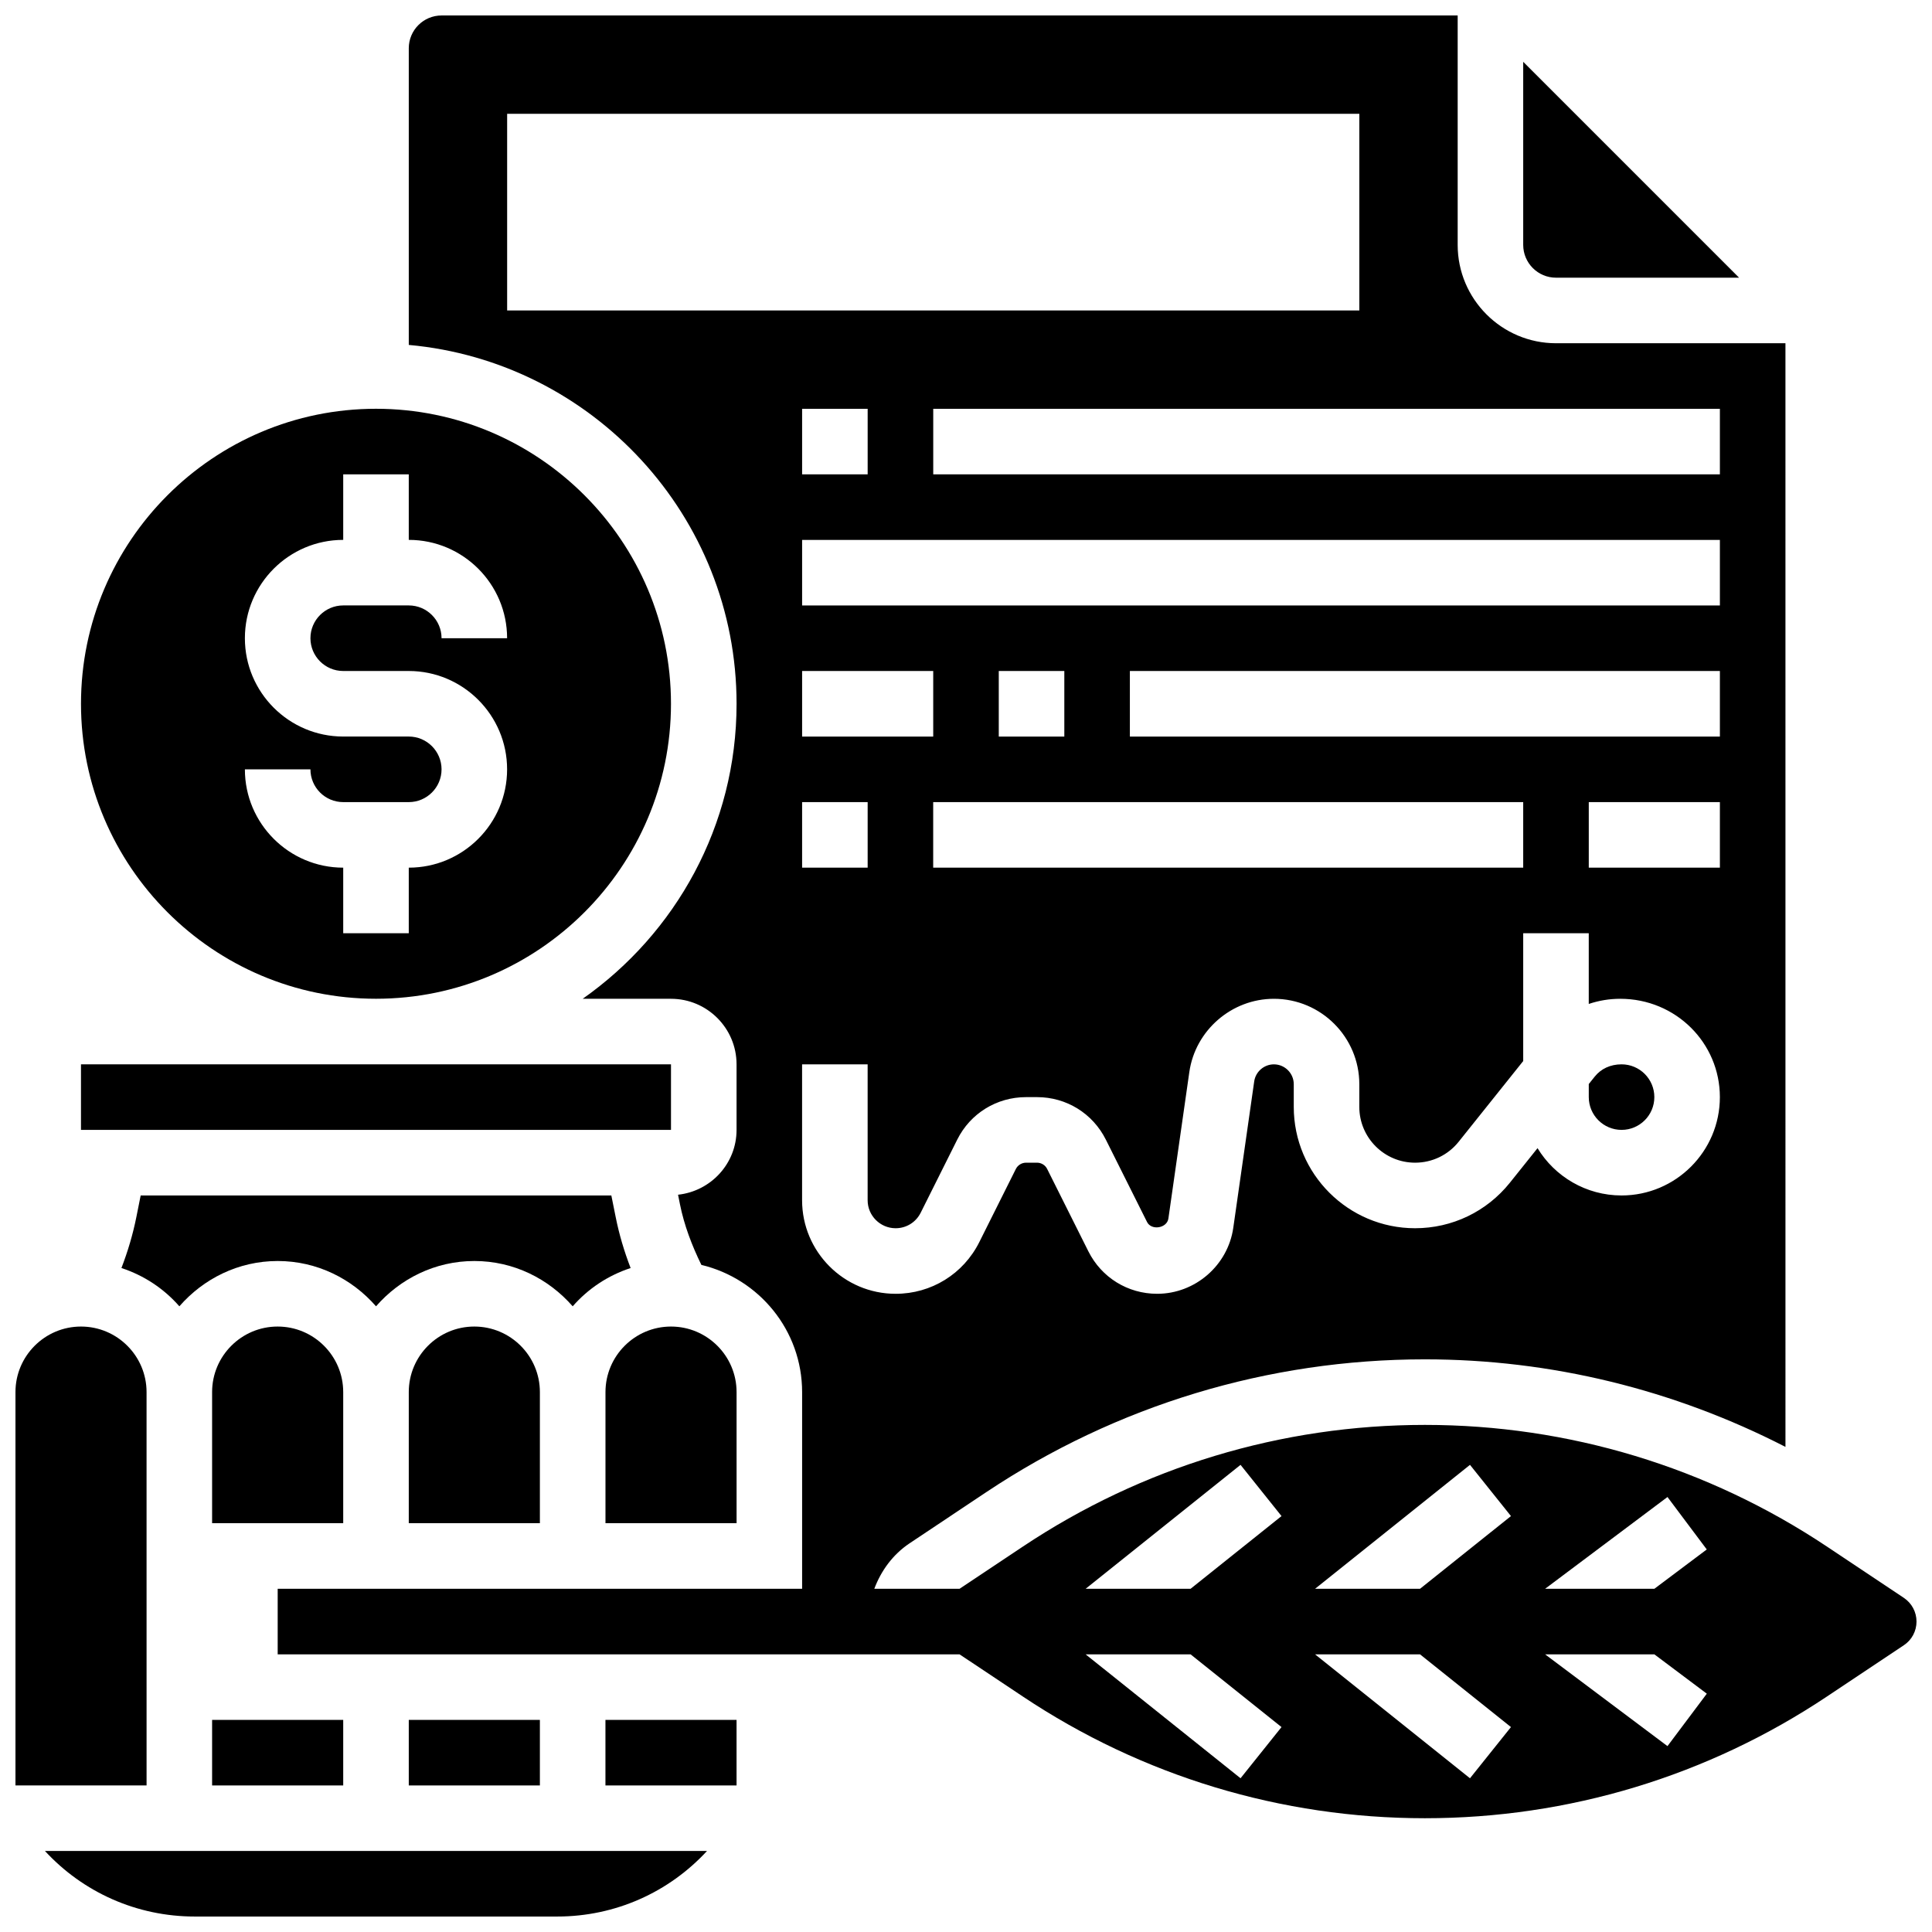
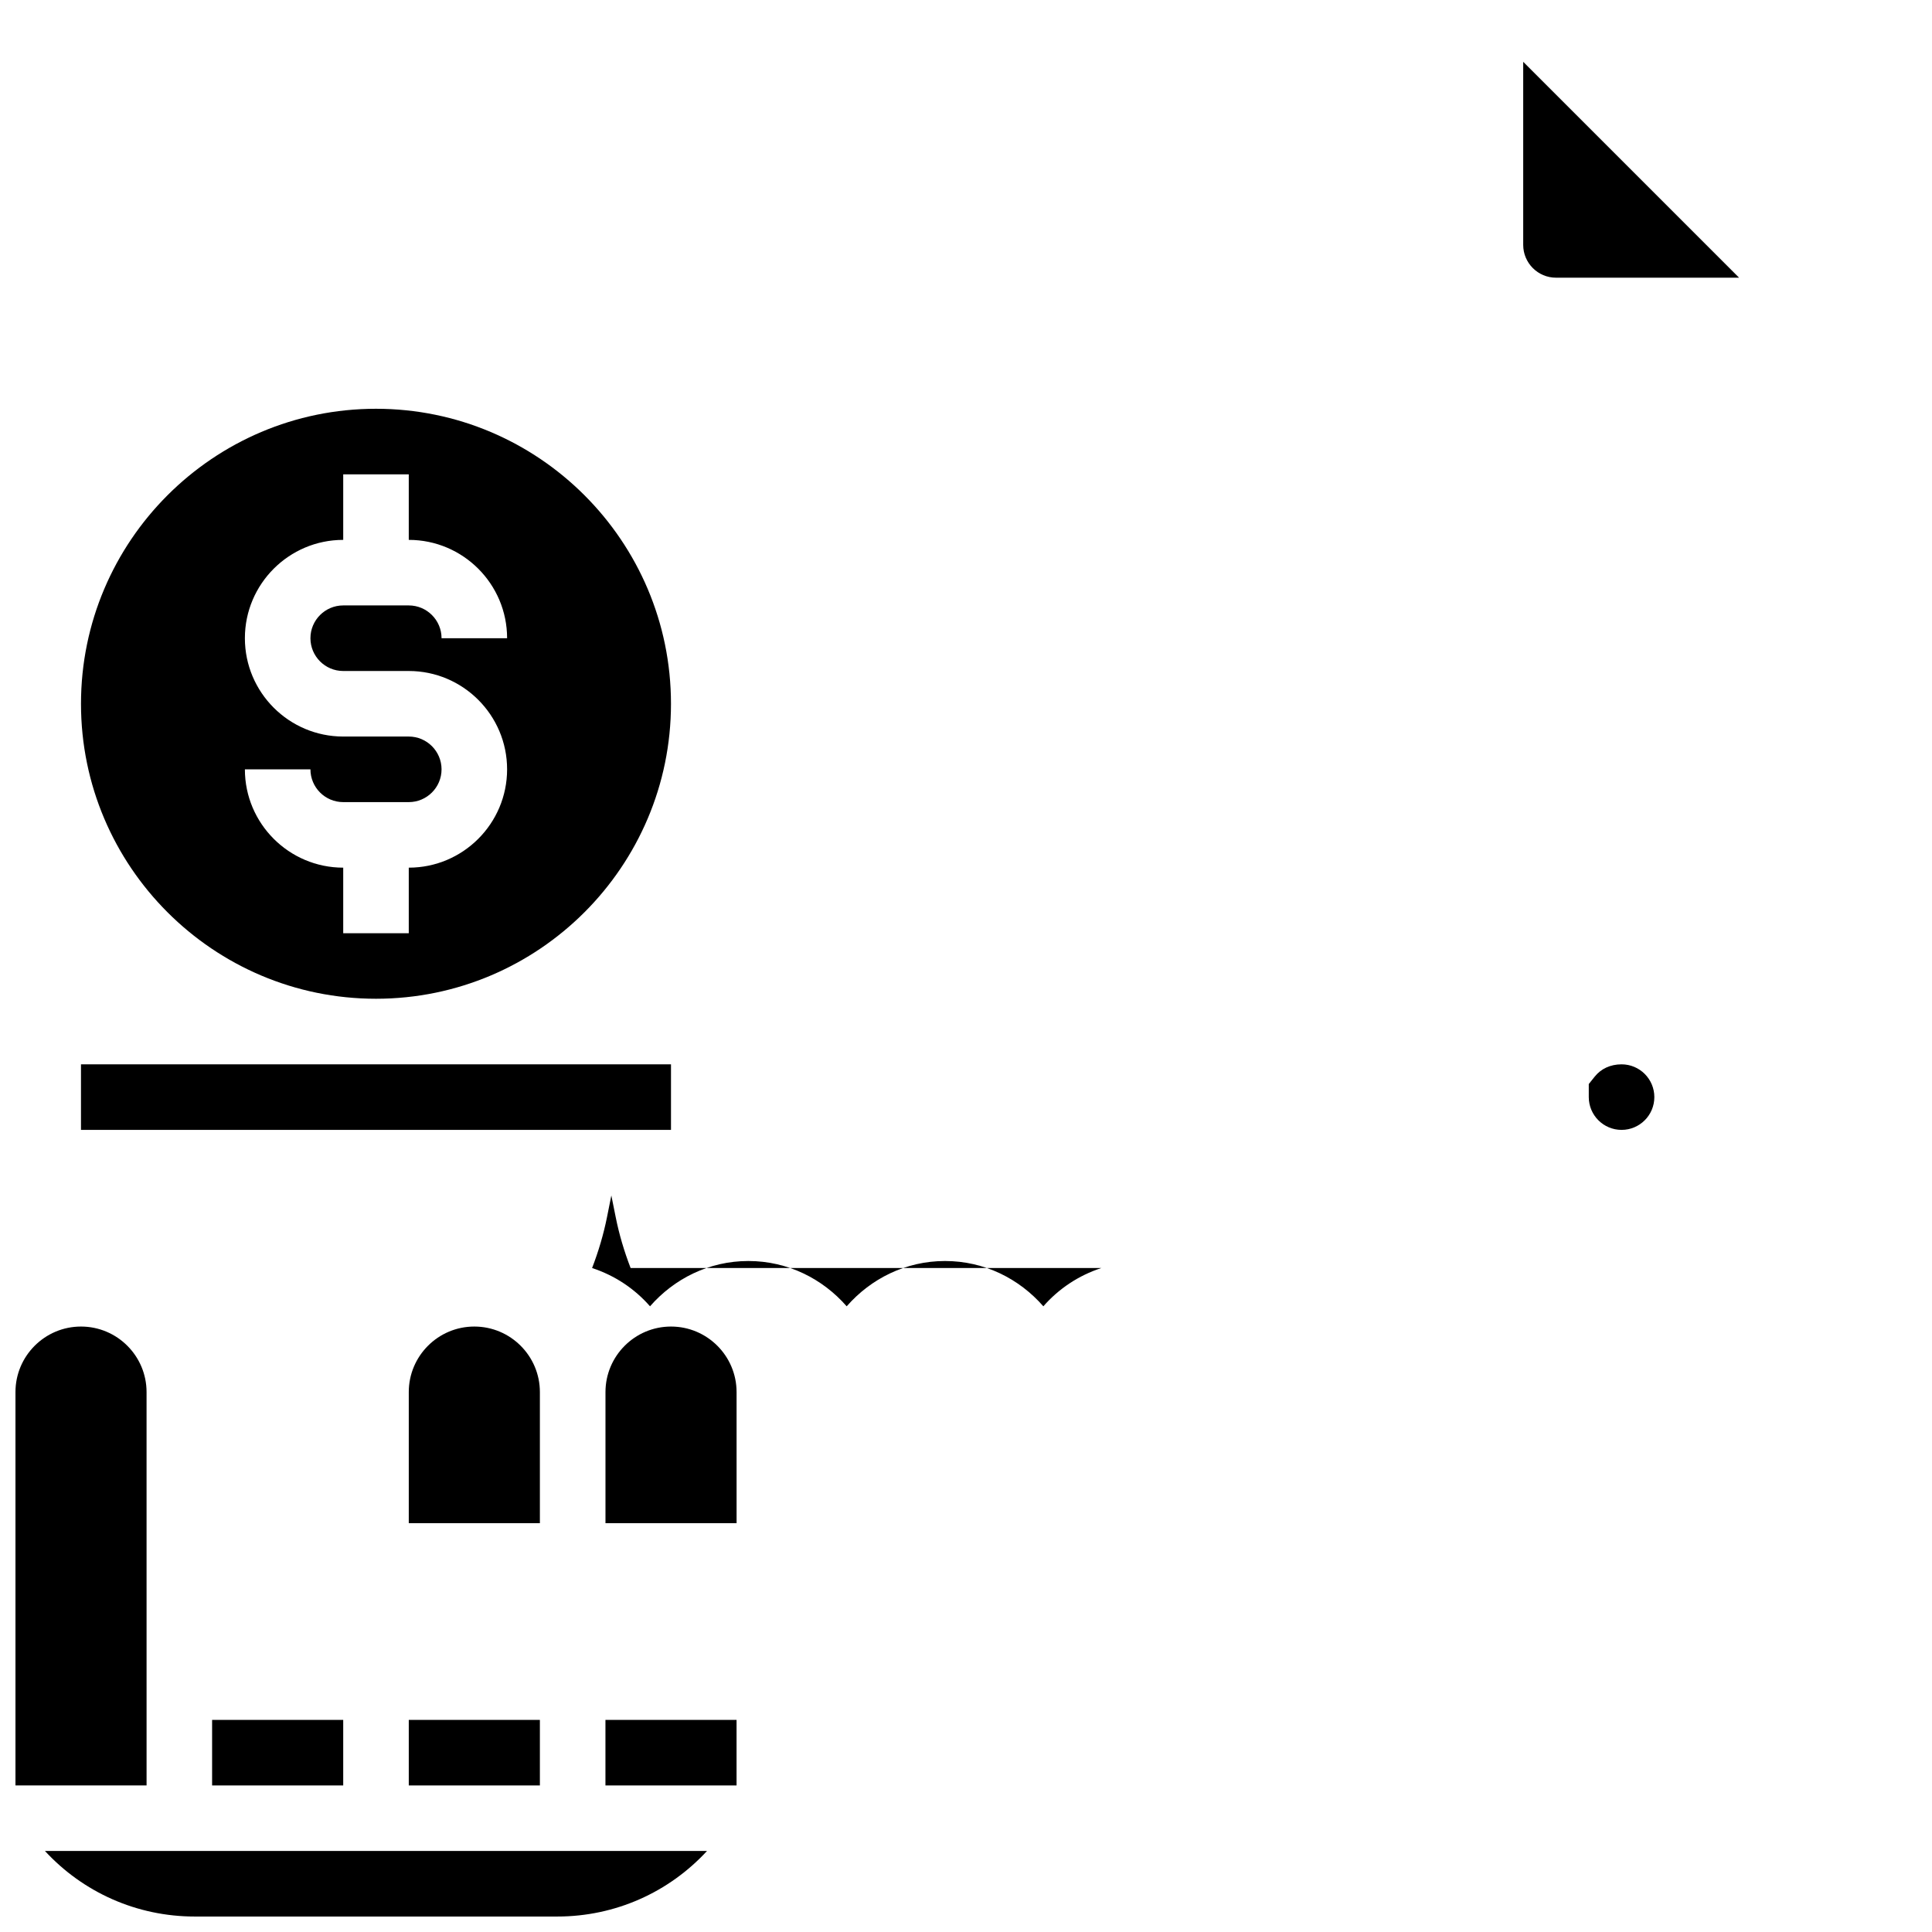
<svg xmlns="http://www.w3.org/2000/svg" width="800px" height="800px" version="1.1" viewBox="144 144 512 512">
  <defs>
    <clipPath id="c">
      <path d="m155 634h177v17.902h-177z" />
    </clipPath>
    <clipPath id="b">
      <path d="m217 148.09h434.9v477.91h-434.9z" />
    </clipPath>
    <clipPath id="a">
      <path d="m148.09 495h34.906v123h-34.906z" />
    </clipPath>
  </defs>
  <path d="m252.33 512.92v34.746h34.746v-34.746c0-9.582-7.793-17.371-17.371-17.371-9.586-0.004-17.375 7.789-17.375 17.371z" />
  <path d="m252.33 599.79h34.746v17.371h-34.746z" />
-   <path d="m311.12 480.04c-1.695-4.402-3.039-8.902-3.953-13.488l-1.156-5.742h-124.73l-1.148 5.742c-0.922 4.586-2.258 9.086-3.953 13.488 6.012 1.973 11.277 5.481 15.352 10.145 6.375-7.297 15.625-12.004 26.059-12.004 10.434 0 19.684 4.707 26.059 12.004 6.375-7.297 15.625-12.004 26.059-12.004s19.684 4.707 26.059 12.004c4.074-4.664 9.34-8.172 15.359-10.145z" />
+   <path d="m311.12 480.04c-1.695-4.402-3.039-8.902-3.953-13.488l-1.156-5.742l-1.148 5.742c-0.922 4.586-2.258 9.086-3.953 13.488 6.012 1.973 11.277 5.481 15.352 10.145 6.375-7.297 15.625-12.004 26.059-12.004 10.434 0 19.684 4.707 26.059 12.004 6.375-7.297 15.625-12.004 26.059-12.004s19.684 4.707 26.059 12.004c4.074-4.664 9.34-8.172 15.359-10.145z" />
  <path d="m165.46 426.06h156.36v17.371h-156.36z" />
  <path d="m243.64 408.68c43.109 0 78.176-35.074 78.176-78.176 0-43.102-35.066-78.176-78.176-78.176s-78.176 35.074-78.176 78.176c-0.004 43.102 35.066 78.176 78.176 78.176zm8.688-69.488h-17.371c-14.367 0-26.059-11.691-26.059-26.059 0-14.367 11.691-26.059 26.059-26.059v-17.371h17.371v17.371c14.367 0 26.059 11.691 26.059 26.059h-17.371c0-4.785-3.891-8.688-8.688-8.688h-17.371c-4.793 0-8.688 3.898-8.688 8.688 0 4.785 3.891 8.688 8.688 8.688h17.371c14.367 0 26.059 11.691 26.059 26.059 0 14.367-11.691 26.059-26.059 26.059v17.371h-17.371v-17.371c-14.367 0-26.059-11.691-26.059-26.059h17.371c0 4.785 3.891 8.688 8.688 8.688h17.371c4.793 0 8.688-3.898 8.688-8.688-0.004-4.789-3.894-8.688-8.688-8.688z" />
-   <path d="m200.21 512.92v34.746h34.746v-34.746c0-9.582-7.793-17.371-17.371-17.371-9.582-0.004-17.375 7.789-17.375 17.371z" />
  <path d="m200.21 599.79h34.746v17.371h-34.746z" />
  <g clip-path="url(#c)">
    <path d="m195.62 651.9h96.047c15.418 0 29.621-6.445 39.695-17.371h-175.45c10.074 10.926 24.285 17.371 39.703 17.371z" />
  </g>
  <g clip-path="url(#b)">
-     <path d="m648.54 567.45-20.359-13.578c-31.656-21.105-68.512-32.258-106.57-32.258s-74.922 11.152-106.58 32.27l-16.738 11.16h-22.594c1.809-4.82 4.926-9.094 9.336-12.047l20.359-13.578c34.531-23.02 74.715-35.18 116.22-35.18 33.484 0 66.059 8.051 95.551 23.203l-0.004-292.48h-60.805c-14.367 0-26.059-11.691-26.059-26.059v-60.805h-269.28c-4.793 0-8.688 3.898-8.688 8.688v78.621c48.629 4.402 86.867 45.352 86.867 95.105 0 32.312-16.164 60.875-40.781 78.176h23.406c9.582 0 17.371 7.793 17.371 17.371v17.371c0 8.938-6.809 16.234-15.504 17.184l0.504 2.519c1.113 5.543 3.144 10.895 5.68 16.078 15.281 3.66 26.695 17.34 26.695 33.715v52.117h-138.98v17.371h180.7l16.746 11.16c31.652 21.121 68.508 32.273 106.57 32.273 38.062 0 74.922-11.152 106.58-32.27l20.359-13.578c2.094-1.387 3.352-3.742 3.352-6.269 0-2.527-1.258-4.883-3.359-6.281zm-74.816-106.64c-9.426 0-17.695-5.031-22.262-12.535l-7.332 9.164c-6.144 7.66-15.297 12.055-25.121 12.055-17.73 0-32.148-14.418-32.148-32.148v-6.012c0-2.906-2.363-5.269-5.266-5.269-2.606 0-4.856 1.945-5.219 4.527l-5.543 38.785c-1.426 9.969-10.102 17.492-20.18 17.492-7.781 0-14.758-4.316-18.234-11.273l-10.91-21.812c-0.492-1.008-1.551-1.66-2.68-1.66h-2.918c-1.129 0-2.188 0.652-2.691 1.652l-9.684 19.379c-4.234 8.469-12.73 13.715-22.18 13.715-13.676 0-24.793-11.121-24.793-24.793v-36.012h17.371v36.016c0 4.078 3.336 7.414 7.422 7.414 2.824 0 5.367-1.57 6.637-4.109l9.684-19.371c3.465-6.949 10.449-11.266 18.234-11.266h2.918c7.781 0 14.758 4.316 18.234 11.273l10.91 21.812c1.164 2.336 5.297 1.668 5.664-0.922l5.543-38.785c1.574-11.078 11.211-19.438 22.414-19.438 12.484 0 22.637 10.156 22.637 22.637v6.012c0 8.156 6.629 14.785 14.777 14.785 4.527 0 8.73-2.016 11.555-5.551l17.102-21.387v-33.867h17.371v18.738c2.66-0.898 5.465-1.367 8.348-1.367 14.707 0 26.398 11.691 26.398 26.059 0 14.367-11.691 26.062-26.059 26.062zm-26.059-104.24v17.371h-156.36v-17.371zm-138.98-17.371v-17.371h17.371v17.371zm-17.371 0h-34.746v-17.371h34.746zm-17.375 17.371v17.371h-17.371v-17.371zm225.85 17.371h-34.746v-17.371h34.746zm0-34.742h-156.36v-17.371h156.36zm0-34.746h-243.22v-17.371h243.22zm-243.22-34.746v-17.371h17.371v17.371zm243.22-17.371v17.371h-208.47v-17.371zm-321.39-26.062v-52.117h225.84v52.117zm307.5 314.45 10.414 13.898-13.887 10.422h-28.953zm-52.336-8.523 10.859 13.578-24.098 19.266h-27.812zm-60.805 0 10.859 13.578-24.098 19.266h-27.812zm0 83.059-41.051-32.84h27.812l24.098 19.273zm60.805 0-41.051-32.84h27.812l24.098 19.273zm52.336-8.52-32.426-24.32h28.953l13.898 10.422z" />
-   </g>
+     </g>
  <path d="m339.2 512.92c0-9.582-7.793-17.371-17.371-17.371-9.582 0-17.371 7.793-17.371 17.371v34.746h34.746z" />
  <path d="m304.45 599.79h34.746v17.371h-34.746z" />
  <path d="m573.73 426.06c-2.988 0-5.465 1.191-7.121 3.266l-1.566 1.953v3.465c0 4.793 3.891 8.688 8.688 8.688 4.793 0 8.688-3.891 8.688-8.688 0-4.793-3.894-8.684-8.688-8.684z" />
  <path d="m556.35 217.59h48.523l-57.207-57.211v48.523c0 4.785 3.891 8.688 8.684 8.688z" />
  <g clip-path="url(#a)">
    <path d="m182.84 512.92c0-9.582-7.793-17.371-17.371-17.371-9.582 0-17.371 7.793-17.371 17.371v104.24h34.746z" />
  </g>
</svg>